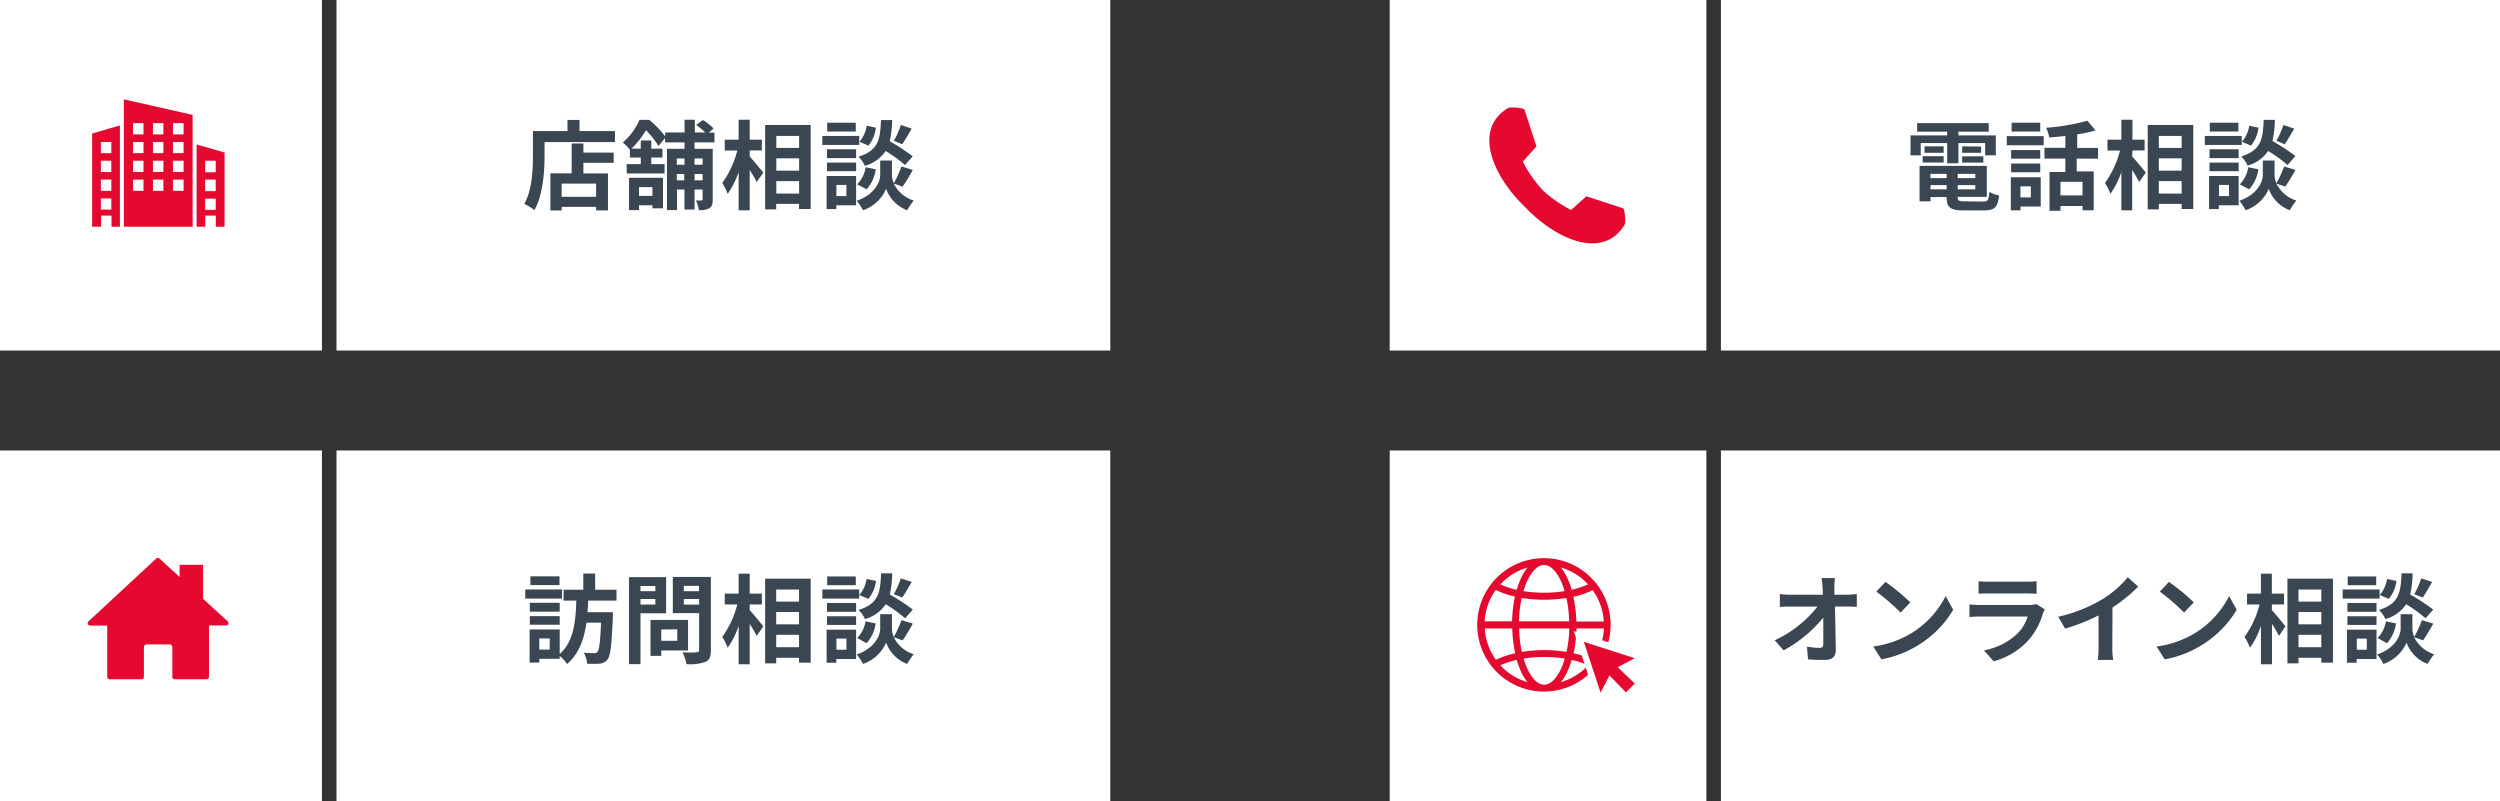
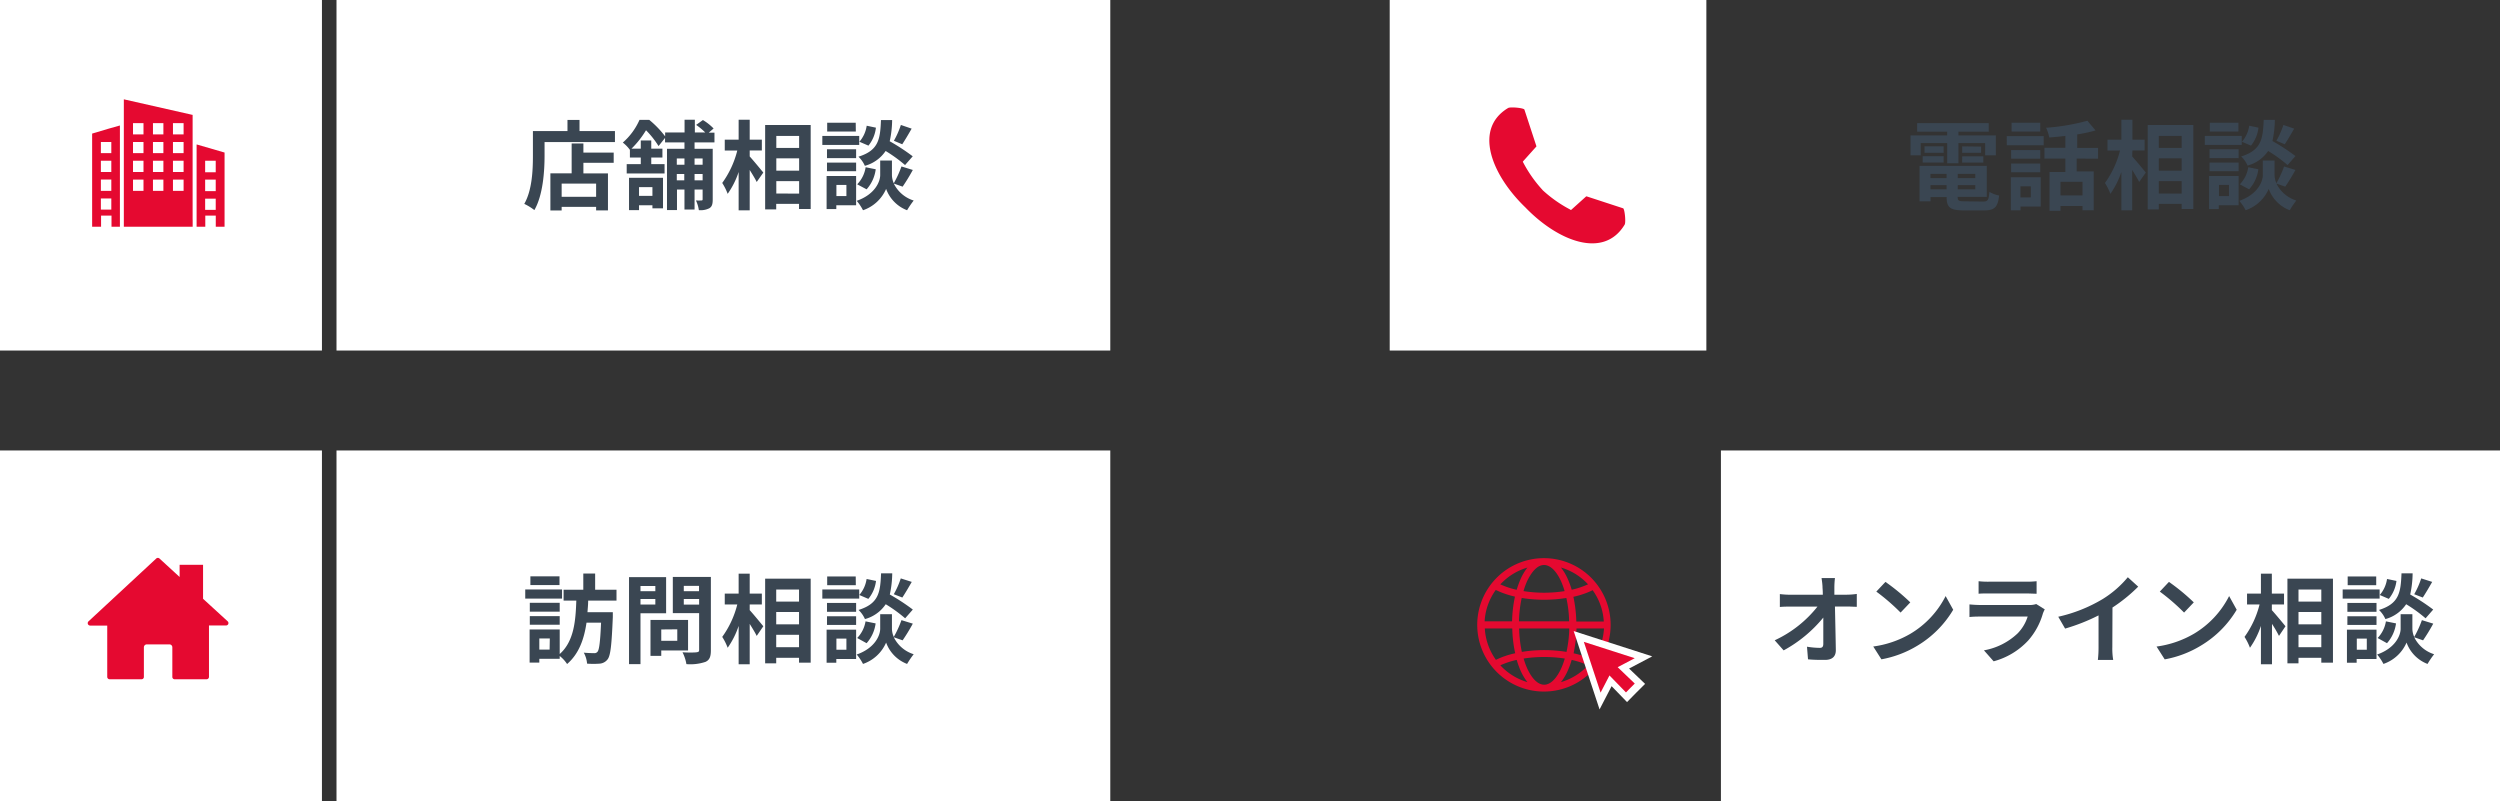
<svg xmlns="http://www.w3.org/2000/svg" viewBox="0 0 515 165">
  <rect x="0" y="0" width="515" height="165" fill="#333333" stroke="none" />
  <defs>
    <style>.cls-1,.cls-7{fill:#fff;}.cls-2{fill:#fef8e4;}.cls-3{fill:none;}.cls-4,.cls-6{fill:#e50930;}.cls-5{fill:#3a4652;}.cls-6,.cls-7{fill-rule:evenodd;}</style>
  </defs>
  <g id="レイヤー_2" data-name="レイヤー 2">
    <g id="デザイン">
      <rect class="cls-1" x="33.16" y="131.84" height="66.32" />
      <rect class="cls-1" x="69.32" y="165" width="159.4" />
      <rect class="cls-1" x="354.51" y="165" width="160.49" />
      <rect class="cls-1" x="286.28" y="165" width="65.23" />
      <rect class="cls-2" x="67.82" y="163.5" height="3" />
      <rect class="cls-3" width="66.32" />
      <path class="cls-3" d="M351.51,72.21H286.28V0h65.23Z" />
      <rect class="cls-1" x="69.32" width="159.4" height="72.21" />
      <rect class="cls-1" width="66.32" height="72.21" />
-       <rect class="cls-1" x="354.51" width="160.49" height="72.21" />
      <rect class="cls-1" x="286.28" width="65.23" height="72.21" />
      <rect class="cls-1" y="92.79" width="66.32" height="72.21" />
      <rect class="cls-1" x="69.32" y="92.79" width="159.4" height="72.21" />
      <rect class="cls-1" x="354.51" y="92.79" width="160.49" height="72.21" />
-       <rect class="cls-1" x="286.28" y="92.79" width="65.23" height="72.21" />
      <rect class="cls-2" x="67.82" y="-1.5" height="3" />
      <rect class="cls-3" x="20.78" y="40.88" width="2.16" height="2.3" />
      <rect class="cls-3" x="42.26" y="40.88" width="2.18" height="2.3" />
      <rect class="cls-3" x="20.78" y="29.25" width="2.16" height="2.3" />
      <rect class="cls-3" x="27.4" y="33.11" width="2.16" height="2.33" />
      <rect class="cls-3" x="27.4" y="36.99" width="2.16" height="2.33" />
      <rect class="cls-3" x="27.4" y="29.25" width="2.16" height="2.3" />
      <rect class="cls-3" x="27.4" y="25.36" width="2.16" height="2.33" />
      <rect class="cls-3" x="20.78" y="36.99" width="2.16" height="2.33" />
      <rect class="cls-3" x="20.78" y="33.11" width="2.16" height="2.33" />
      <rect class="cls-3" x="31.51" y="36.99" width="2.16" height="2.33" />
      <rect class="cls-3" x="35.63" y="29.25" width="2.18" height="2.3" />
      <rect class="cls-3" x="35.63" y="25.36" width="2.18" height="2.33" />
      <path class="cls-3" d="M35.63,33.19v2.24h2.19V33.11H35.71C35.65,33.11,35.63,33.12,35.63,33.19Z" />
      <rect class="cls-3" x="31.51" y="33.11" width="2.16" height="2.33" />
-       <rect class="cls-3" x="31.51" y="29.25" width="2.16" height="2.3" />
      <rect class="cls-3" x="31.51" y="25.36" width="2.16" height="2.33" />
      <rect class="cls-3" x="35.63" y="36.99" width="2.18" height="2.33" />
      <rect class="cls-3" x="42.26" y="36.99" width="2.18" height="2.33" />
      <path class="cls-3" d="M42.26,33.19v2.24h2.18V33.11h-2.1C42.28,33.11,42.26,33.12,42.26,33.19Z" />
      <path class="cls-4" d="M46.26,45.23V31.49c0-.09,0-.07-.12-.1l-5.26-1.53a1.89,1.89,0,0,0-.38-.09V45.26h0v1.45h1.79v-2.3h2.16v2.3h1.81V45.23Zm-1.82-2H42.26v-2.3h2.18Zm0-3.86H42.26V37h2.18Zm0-3.89H42.26V33.19c0-.07,0-.08.08-.08h2.1Z" />
      <path class="cls-4" d="M39.68,45.26V23.66a2.29,2.29,0,0,1-.44-.09L25.51,20.46V45.23h0v1.48H39.69V45.26ZM29.56,39.32H27.4V37h2.16Zm0-3.89H27.4V33.11h2.16Zm0-3.89H27.4V29.25h2.16Zm0-3.85H27.4V25.36h2.16Zm4.1,11.63H31.51V37h2.15Zm0-3.89H31.51V33.11h2.15Zm0-3.89H31.51V29.25h2.15Zm0-3.85H31.51V25.36h2.15Zm4.16,11.63H35.63V37h2.19Zm0-3.89H35.63V33.19c0-.07,0-.08.08-.08h2.11Zm0-3.89H35.63V29.25h2.19Zm0-3.85H35.63V25.36h2.19Z" />
      <path class="cls-4" d="M24.7,46.71V25.85c-.15,0-4.74,1.37-5,1.46l-.35.1-.37.11V45.23h0v1.48h1.84v-2.3h2.15v2.3ZM20.78,29.25h2.15v2.29H20.78Zm0,3.86h2.15v2.32H20.78Zm0,3.88h2.15v2.33H20.78Zm0,6.19v-2.3h2.15v2.3Z" />
      <path class="cls-5" d="M126.68,27v2.26h-14.5V32c0,3.22-.3,8.16-2.1,11.28A11,11,0,0,0,108,42c1.64-2.86,1.78-7.06,1.78-9.94V27h7.12v-2.3h2.48V27Zm-6.5,4.44h6.24v2.1h-6.24v2.18h5.06v7.62H122.8v-.72h-7.1v.74h-2.32V35.71h4.38V29.55h2.42Zm2.62,6.38h-7.1v2.72h7.1Z" />
      <path class="cls-5" d="M143.08,29.33v1.32h3.74V41.07c0,.92-.12,1.46-.68,1.82a4,4,0,0,1-2.18.4,6.7,6.7,0,0,0-.6-2,10.36,10.36,0,0,0,1.14,0c.18,0,.24-.06.24-.24v-2h-1.66v4.12H141V39.05h-1.54v4.22h-2.06V30.65H141V29.33h-4v-.92l-1.34,1.68a18.51,18.51,0,0,0-2.58-3.26,18.93,18.93,0,0,1-3,3.8H132v-1.7h2.16v1.7h2.3v1.82h-2.3v1.36h2.74v1.92h-7.8V33.81H132V32.45h-2.24V30.87a7.44,7.44,0,0,0-1.46-1.5,13.35,13.35,0,0,0,3.44-4.68h2a20.06,20.06,0,0,1,3.28,3.4v-.8h4V24.67h2.12v2.62h2.14a13.2,13.2,0,0,0-1.88-1.56l1.4-1a10.56,10.56,0,0,1,2.2,1.74l-1,.86h1.18v2Zm-13.5,7.3h7v6.28H134.4v-.62h-2.76v1h-2.06Zm2.06,1.92v1.8h2.76v-1.8Zm7.78-5.9v1.28H141V32.65Zm1.54,4.5v-1.3h-1.54v1.3Zm2.12-4.5v1.28h1.66V32.65Zm1.66,4.5v-1.3h-1.66v1.3Z" />
      <path class="cls-5" d="M154.44,32.23c.7.76,2.4,2.82,2.8,3.32l-1.36,1.94c-.3-.64-.88-1.58-1.44-2.48v8.32h-2.28v-7.9a17.15,17.15,0,0,1-2.26,4.5,11.72,11.72,0,0,0-1.12-2.24,19.46,19.46,0,0,0,3.1-6.68H149.3V28.77h2.86v-4.1h2.28v4.1h2.5V31h-2.5ZM167,25.75v17.3h-2.4V42h-4.7v1.14h-2.28V25.75ZM159.92,28v2.48h4.7V28Zm0,4.62v2.54h4.7V32.61Zm4.7,7.26V37.31h-4.7v2.56Z" />
      <path class="cls-5" d="M177,29.85h-7.6V28H177Zm-.64,12.44h-4.08v.78h-2V36.25h6.08Zm0-9.72h-6V30.75h6Zm-6,.92h6v1.78h-6Zm5.94-6.4H170.4v-1.8h5.88Zm-4,11v2.3h2.06v-2.3Zm11.82-.28a6.83,6.83,0,0,0,4.1,3.5,18.79,18.79,0,0,0-1.36,2,7.4,7.4,0,0,1-4.32-4.4,8,8,0,0,1-4.76,4.4,10,10,0,0,0-1.3-1.94c3.82-1.34,4.84-4,4.84-5.3v-3h2.42v3a4.31,4.31,0,0,0,.38,1.68,21.62,21.62,0,0,0,1.58-3.46l2.34.72a38.47,38.47,0,0,1-2.1,3.44Zm-7.54.16a6.39,6.39,0,0,0,1.74-3.52l2.08.42A7.64,7.64,0,0,1,178.52,39ZM186.44,34a29.94,29.94,0,0,0-4-2.9,7.53,7.53,0,0,1-4.28,3.06,5.83,5.83,0,0,0-1.32-1.88c4.16-1.3,4.48-3.58,4.64-7.54h2.3a21.1,21.1,0,0,1-.5,4.36,41.58,41.58,0,0,1,4.74,3.1Zm-6-7.7A7.13,7.13,0,0,1,178.9,30l-1.86-.8a6.47,6.47,0,0,0,1.5-3.3Zm7.36.2c-.66,1.16-1.38,2.38-1.94,3.22L184.14,29a17.57,17.57,0,0,0,1.44-3.26Z" />
      <path class="cls-6" d="M317.79,39.16a26.46,26.46,0,0,1-4-5.67c-.1-.19-.11-.14,0-.3l2.69-3c.05-.06,0-.05,0-.13l-2.45-7.48c-.11-.34-2.88-.61-3.36-.33-7.24,4.35-3.31,13.88,3.55,20.47,6.59,6.86,16.11,10.78,20.46,3.55.29-.48,0-3.25-.32-3.36l-7.49-2.45c-.07,0-.07,0-.12,0l-3,2.7c-.17.14-.11.14-.3,0a26.46,26.46,0,0,1-5.68-4" />
      <path class="cls-5" d="M395.67,32h-2.1V27.89h7.55v-.76h-6.19V25.37h14.75v1.76h-6.24v.76h7.7V32h-2.2V29.47h-5.5v4.16h-2.32V29.47h-5.45Zm12.83,9.52c1,0,1.18-.3,1.32-2a6.08,6.08,0,0,0,2,.76c-.28,2.4-.92,3.06-3.1,3.06h-4.2c-2.74,0-3.51-.58-3.51-2.68v-.06h-3.32v.88h-2.26V34.17h13.85v6.38h-6v.06c0,.74.22.86,1.44.86Zm-12.43-9.34h4.32v1.3h-4.32Zm4.32-.7h-3.94V30.15h3.94Zm-2.72,4.34v.88H401v-.88ZM401,39v-.86h-3.32V39Zm5.91-3.18h-3.62v.88h3.62Zm0,3.18v-.86h-3.62V39Zm1.2-8.8v1.28h-3.9V30.15Zm-3.9,2h4.36v1.3H404.2Z" />
      <path class="cls-5" d="M413.39,28.05H421v1.88h-7.6Zm7,14.5h-4.16v.78h-2V36.51h6.16Zm-.1-9.86h-6V30.91h6Zm-6,1h6v1.8h-6Zm6-6.6h-5.9v-1.8h5.9Zm-4.08,11.3v2.28h2.14V38.39Zm11.59-5.72v2.64h3.5v8H429v-.88h-4.54v1h-2.26v-8h3.26V32.67h-4.3V30.45h4.3V28c-1.12.14-2.26.24-3.32.32a7.44,7.44,0,0,0-.65-2A43.69,43.69,0,0,0,430,24.87l1.68,2a30.41,30.41,0,0,1-3.78.82v2.78h4.3v2.22ZM429,37.45h-4.54v2.8H429Z" />
      <path class="cls-5" d="M439.23,32.23c.7.76,2.41,2.82,2.81,3.32l-1.37,1.94c-.3-.64-.88-1.58-1.44-2.48v8.32H437v-7.9a17.15,17.15,0,0,1-2.26,4.5,11.72,11.72,0,0,0-1.12-2.24,19.46,19.46,0,0,0,3.1-6.68h-2.58V28.77H437v-4.1h2.28v4.1h2.51V31h-2.51Zm12.59-6.48v17.3h-2.4V42h-4.7v1.14h-2.29V25.75ZM444.72,28v2.48h4.7V28Zm0,4.62v2.54h4.7V32.61Zm4.7,7.26V37.31h-4.7v2.56Z" />
      <path class="cls-5" d="M461.8,29.85h-7.61V28h7.61Zm-.64,12.44h-4.09v.78h-2V36.25h6.09Zm0-9.72h-6V30.75h6Zm-6,.92h6v1.78h-6Zm5.95-6.4h-5.89v-1.8h5.89Zm-4,11v2.3h2.06v-2.3Zm11.83-.28a6.83,6.83,0,0,0,4.1,3.5,18.79,18.79,0,0,0-1.36,2,7.4,7.4,0,0,1-4.32-4.4,8,8,0,0,1-4.76,4.4,10,10,0,0,0-1.3-1.94c3.82-1.34,4.84-4,4.84-5.3v-3h2.42v3a4.31,4.31,0,0,0,.38,1.68,21.62,21.62,0,0,0,1.58-3.46l2.34.72a38.47,38.47,0,0,1-2.1,3.44Zm-7.54.16a6.39,6.39,0,0,0,1.74-3.52l2.08.42A7.64,7.64,0,0,1,463.32,39ZM471.24,34a29.94,29.94,0,0,0-4-2.9A7.53,7.53,0,0,1,463,34.11a5.83,5.83,0,0,0-1.32-1.88c4.16-1.3,4.48-3.58,4.64-7.54h2.3a21.1,21.1,0,0,1-.5,4.36,41.58,41.58,0,0,1,4.74,3.1Zm-6-7.7A7.13,7.13,0,0,1,463.7,30l-1.86-.8a6.47,6.47,0,0,0,1.5-3.3Zm7.36.2c-.66,1.16-1.38,2.38-1.94,3.22L468.94,29a17.57,17.57,0,0,0,1.44-3.26Z" />
      <path class="cls-4" d="M46.91,128l-5.08-4.65v-7H37v2.51l-4.14-3.8a.5.5,0,0,0-.68,0L18.23,128a.51.51,0,0,0-.08.64.53.53,0,0,0,.45.23h3.49v10.56a.5.5,0,0,0,.51.5h6.56a.48.48,0,0,0,.48-.48v-6.1a.61.61,0,0,1,.61-.61H34.9a.6.6,0,0,1,.6.61v6.1a.48.48,0,0,0,.49.48h6.55a.5.5,0,0,0,.51-.5V128.85h3.49a.51.51,0,0,0,.45-.24A.5.5,0,0,0,46.91,128Z" />
      <path class="cls-5" d="M115.78,123.31H108.2v-1.88h7.58Zm5.38.42c0,.8-.08,1.58-.14,2.38h5.22v1c-.24,5.72-.46,7.94-1.08,8.72a2.25,2.25,0,0,1-1.62.88,17.52,17.52,0,0,1-2.6,0,5.66,5.66,0,0,0-.68-2.26c.88.08,1.72.1,2.12.1a.81.81,0,0,0,.7-.28c.36-.4.56-2,.74-6h-3c-.48,3.3-1.52,6.38-4,8.52a7,7,0,0,0-1.52-1.66v.58H111.1v.78h-2v-6.82h6.2v5.06c3-2.66,3.28-7,3.42-11h-2.62v-2.24h4.06v-3.34h2.44v3.34H127v2.24ZM115.3,126h-6.16v-1.82h6.16Zm-6.16.92h6.16v1.78h-6.16Zm6.12-6.4h-6v-1.8h6Zm-2,11H111.1v2.3h2.12Z" />
      <path class="cls-5" d="M131.94,126.33v10.48h-2.36V118.89h7.64v7.44Zm0-5.62v1.08H135v-1.08Zm3.06,3.82v-1.14h-3.06v1.14Zm1.22,9.46v1.12H134v-7.4h7.74V134Zm0-4.32V132h3.3v-2.36Zm10.22,4.3c0,1.32-.28,2-1.12,2.38a9.82,9.82,0,0,1-3.92.46,8.52,8.52,0,0,0-.8-2.44c1.16.08,2.52.06,2.9,0s.52-.12.52-.48v-7.58H138.6v-7.46h7.84Zm-5.58-13.28v1.1H144v-1.1Zm3.16,3.86v-1.16h-3.16v1.16Z" />
      <path class="cls-5" d="M154.44,125.69c.7.76,2.4,2.82,2.8,3.32L155.88,131c-.3-.64-.88-1.58-1.44-2.48v8.32h-2.28v-7.9a17.15,17.15,0,0,1-2.26,4.5,11.72,11.72,0,0,0-1.12-2.24,19.46,19.46,0,0,0,3.1-6.68H149.3v-2.24h2.86v-4.1h2.28v4.1h2.5v2.24h-2.5ZM167,119.21v17.3h-2.4v-1h-4.7v1.14h-2.28V119.21Zm-7.1,2.24v2.48h4.7v-2.48Zm0,4.62v2.54h4.7v-2.54Zm4.7,7.26v-2.56h-4.7v2.56Z" />
      <path class="cls-5" d="M177,123.31h-7.6v-1.88H177Zm-.64,12.44h-4.08v.78h-2v-6.82h6.08Zm0-9.72h-6v-1.82h6Zm-6,.92h6v1.78h-6Zm5.94-6.4H170.4v-1.8h5.88Zm-4,11v2.3h2.06v-2.3Zm11.82-.28a6.83,6.83,0,0,0,4.1,3.5,18.79,18.79,0,0,0-1.36,2,7.4,7.4,0,0,1-4.32-4.4,8,8,0,0,1-4.76,4.4,10,10,0,0,0-1.3-1.94c3.82-1.34,4.84-4,4.84-5.3v-3h2.42v3a4.31,4.31,0,0,0,.38,1.68,21.62,21.62,0,0,0,1.58-3.46l2.34.72a38.47,38.47,0,0,1-2.1,3.44Zm-7.54.16A6.39,6.39,0,0,0,178.3,128l2.08.42a7.64,7.64,0,0,1-1.86,4.08Zm9.88-4.06a29.94,29.94,0,0,0-4-2.9,7.53,7.53,0,0,1-4.28,3.06,5.83,5.83,0,0,0-1.32-1.88c4.16-1.3,4.48-3.58,4.64-7.54h2.3a21.1,21.1,0,0,1-.5,4.36,41.58,41.58,0,0,1,4.74,3.1Zm-6-7.7a7.13,7.13,0,0,1-1.58,3.7l-1.86-.8a6.47,6.47,0,0,0,1.5-3.3Zm7.36.2c-.66,1.16-1.38,2.38-1.94,3.22l-1.76-.68a17.57,17.57,0,0,0,1.44-3.26Z" />
      <path class="cls-6" d="M321.55,116.91a10.16,10.16,0,0,1,1.38,2.3,16.41,16.41,0,0,1,.84,2.28,17.29,17.29,0,0,0,3.37-1.12l-.34-.35a12.24,12.24,0,0,0-5.25-3.11Zm5.59,20.14a17.18,17.18,0,0,0-3.38-1.11,15.64,15.64,0,0,1-.83,2.28,10.38,10.38,0,0,1-1.38,2.3,12.34,12.34,0,0,0,5.25-3.11l.34-.36Zm-4.8-1.39a14.88,14.88,0,0,1-.72,2c-.95,2.09-2.2,3.39-3.52,3.39s-2.56-1.3-3.51-3.39a14.88,14.88,0,0,1-.72-2,28.18,28.18,0,0,1,8.47,0Zm-9.9.28a17.3,17.3,0,0,0-3.37,1.11l.34.36a12.3,12.3,0,0,0,5.24,3.11,11.2,11.2,0,0,1-1.38-2.3,18.38,18.38,0,0,1-.83-2.28Zm-4.31,0a17.15,17.15,0,0,1,4-1.37,26.11,26.11,0,0,1-.6-5.1h-5.66a12.25,12.25,0,0,0,2.3,6.47Zm5.37-1.65a28.78,28.78,0,0,1,9.2,0,24.78,24.78,0,0,0,.57-4.82H312.94a25.6,25.6,0,0,0,.56,4.82Zm10.62.28a17.49,17.49,0,0,1,4,1.37,12.25,12.25,0,0,0,2.3-6.47h-5.66a27.74,27.74,0,0,1-.6,5.1Zm4-13a18,18,0,0,1-4,1.37,27.64,27.64,0,0,1,.6,5.1h5.66a12.22,12.22,0,0,0-2.3-6.47ZM305.83,128h5.66a26.83,26.83,0,0,1,.59-5.1,17.72,17.72,0,0,1-3.95-1.37,12.22,12.22,0,0,0-2.3,6.47Zm3.24-7.62a16.84,16.84,0,0,0,3.37,1.12,17.8,17.8,0,0,1,.83-2.28,10.94,10.94,0,0,1,1.38-2.3,12.2,12.2,0,0,0-5.24,3.11c-.12.11-.23.23-.34.35Zm9-5.4a13.74,13.74,0,1,1-9.71,4,13.73,13.73,0,0,1,9.71-4Zm4.6,8.2a28.78,28.78,0,0,1-9.2,0,25.5,25.5,0,0,0-.56,4.82h10.33a24.68,24.68,0,0,0-.57-4.82Zm-8.83-1.41a16,16,0,0,1,.72-2c1-2.09,2.19-3.38,3.51-3.38s2.57,1.29,3.52,3.38a16,16,0,0,1,.72,2,27.34,27.34,0,0,1-8.47,0Z" />
      <polygon class="cls-7" points="335.59 137.72 338.89 140.88 337.02 142.74 335.17 144.63 331.99 141.35 329.51 146.14 324.18 130 340.36 135.21 335.59 137.72" />
      <polygon class="cls-6" points="326.27 132.22 336.76 135.59 333.24 137.44 336.76 140.81 335.85 141.72 334.95 142.64 331.55 139.14 329.72 142.68 326.27 132.22" />
      <path class="cls-5" d="M380.42,122.51a15.46,15.46,0,0,0,2.08-.16V125c-.64,0-1.4-.06-1.94-.06H378c.06,2.92.14,6.26.18,9,0,1.28-.72,2-2.24,2-1.22,0-2.34,0-3.49-.12l-.21-2.6a17,17,0,0,0,2.66.24c.5,0,.7-.26.7-.84,0-1.34,0-3.34,0-5.4a27.55,27.55,0,0,1-8.17,6.76l-1.84-2.08a24.13,24.13,0,0,0,8.81-6.94h-5.47c-.72,0-1.58,0-2.28.08v-2.66a19.14,19.14,0,0,0,2.22.14h6.63q0-.78-.06-1.44c0-.58-.1-1.32-.2-2H378a17.11,17.11,0,0,0-.12,2l0,1.44Z" />
      <path class="cls-5" d="M393.52,130.57a19,19,0,0,0,7.28-7.78l1.56,2.82A21.27,21.27,0,0,1,395,133a21.71,21.71,0,0,1-7.43,2.82l-1.68-2.64A20.67,20.67,0,0,0,393.52,130.57Zm0-6.48-2,2.1a42.5,42.5,0,0,0-5-4.32l1.88-2A42.1,42.1,0,0,1,393.52,124.09Z" />
      <path class="cls-5" d="M421.22,125.53a7.41,7.41,0,0,0-.38.84,14.37,14.37,0,0,1-3,5.54,15,15,0,0,1-7.15,4.32l-2-2.26a13.47,13.47,0,0,0,6.95-3.5,8.68,8.68,0,0,0,2.06-3.46h-9.67c-.48,0-1.48,0-2.32.1v-2.6c.84.08,1.7.12,2.32.12H418a4.22,4.22,0,0,0,1.46-.2Zm-13.63-5.8a16.86,16.86,0,0,0,2.08.1h7.71a18.86,18.86,0,0,0,2.16-.1v2.58c-.54,0-1.48-.06-2.2-.06h-7.67c-.64,0-1.5,0-2.08.06Z" />
      <path class="cls-5" d="M435.14,133.33a13.75,13.75,0,0,0,.18,2.62h-3.16a22.4,22.4,0,0,0,.14-2.62v-6.56a39.51,39.51,0,0,1-6.89,2.72L424,127.05a30.91,30.91,0,0,0,9.11-3.62,21.11,21.11,0,0,0,5.22-4.52l2.14,1.94a32.68,32.68,0,0,1-5.3,4.3Z" />
      <path class="cls-5" d="M451.92,130.57a19,19,0,0,0,7.28-7.78l1.56,2.82a21.27,21.27,0,0,1-7.4,7.4,21.71,21.71,0,0,1-7.43,2.82l-1.68-2.64A20.73,20.73,0,0,0,451.92,130.57Zm0-6.48-2,2.1a42.5,42.5,0,0,0-5-4.32l1.88-2A42.1,42.1,0,0,1,451.92,124.09Z" />
      <path class="cls-5" d="M468,125.69c.7.76,2.41,2.82,2.81,3.32L469.47,131a24.36,24.36,0,0,0-1.44-2.48v8.32h-2.28v-7.9a17.15,17.15,0,0,1-2.26,4.5,11.72,11.72,0,0,0-1.12-2.24,19.46,19.46,0,0,0,3.1-6.68h-2.58v-2.24h2.86v-4.1H468v4.1h2.51v2.24H468Zm12.59-6.48v17.3h-2.4v-1h-4.7v1.14h-2.28V119.21Zm-7.1,2.24v2.48h4.7v-2.48Zm0,4.62v2.54h4.7v-2.54Zm4.7,7.26v-2.56h-4.7v2.56Z" />
      <path class="cls-5" d="M490.2,123.31h-7.61v-1.88h7.61Zm-.64,12.44h-4.09v.78h-2v-6.82h6.09Zm0-9.72h-6v-1.82h6Zm-6,.92h6v1.78h-6Zm5.94-6.4h-5.88v-1.8h5.88Zm-4,11v2.3h2.06v-2.3Zm11.83-.28a6.83,6.83,0,0,0,4.1,3.5,18.79,18.79,0,0,0-1.36,2,7.4,7.4,0,0,1-4.32-4.4,8,8,0,0,1-4.76,4.4,10,10,0,0,0-1.3-1.94c3.82-1.34,4.84-4,4.84-5.3v-3h2.42v3a4.31,4.31,0,0,0,.38,1.68,21.62,21.62,0,0,0,1.58-3.46l2.34.72a38.47,38.47,0,0,1-2.1,3.44Zm-7.54.16A6.39,6.39,0,0,0,491.5,128l2.08.42a7.64,7.64,0,0,1-1.86,4.08Zm9.88-4.06a29.94,29.94,0,0,0-4-2.9,7.53,7.53,0,0,1-4.28,3.06,5.83,5.83,0,0,0-1.32-1.88c4.16-1.3,4.48-3.58,4.64-7.54H497a21.1,21.1,0,0,1-.5,4.36,41.58,41.58,0,0,1,4.74,3.1Zm-6-7.7a7.13,7.13,0,0,1-1.58,3.7l-1.86-.8a6.47,6.47,0,0,0,1.5-3.3Zm7.36.2c-.66,1.16-1.38,2.38-1.94,3.22l-1.76-.68a17.57,17.57,0,0,0,1.44-3.26Z" />
    </g>
  </g>
</svg>